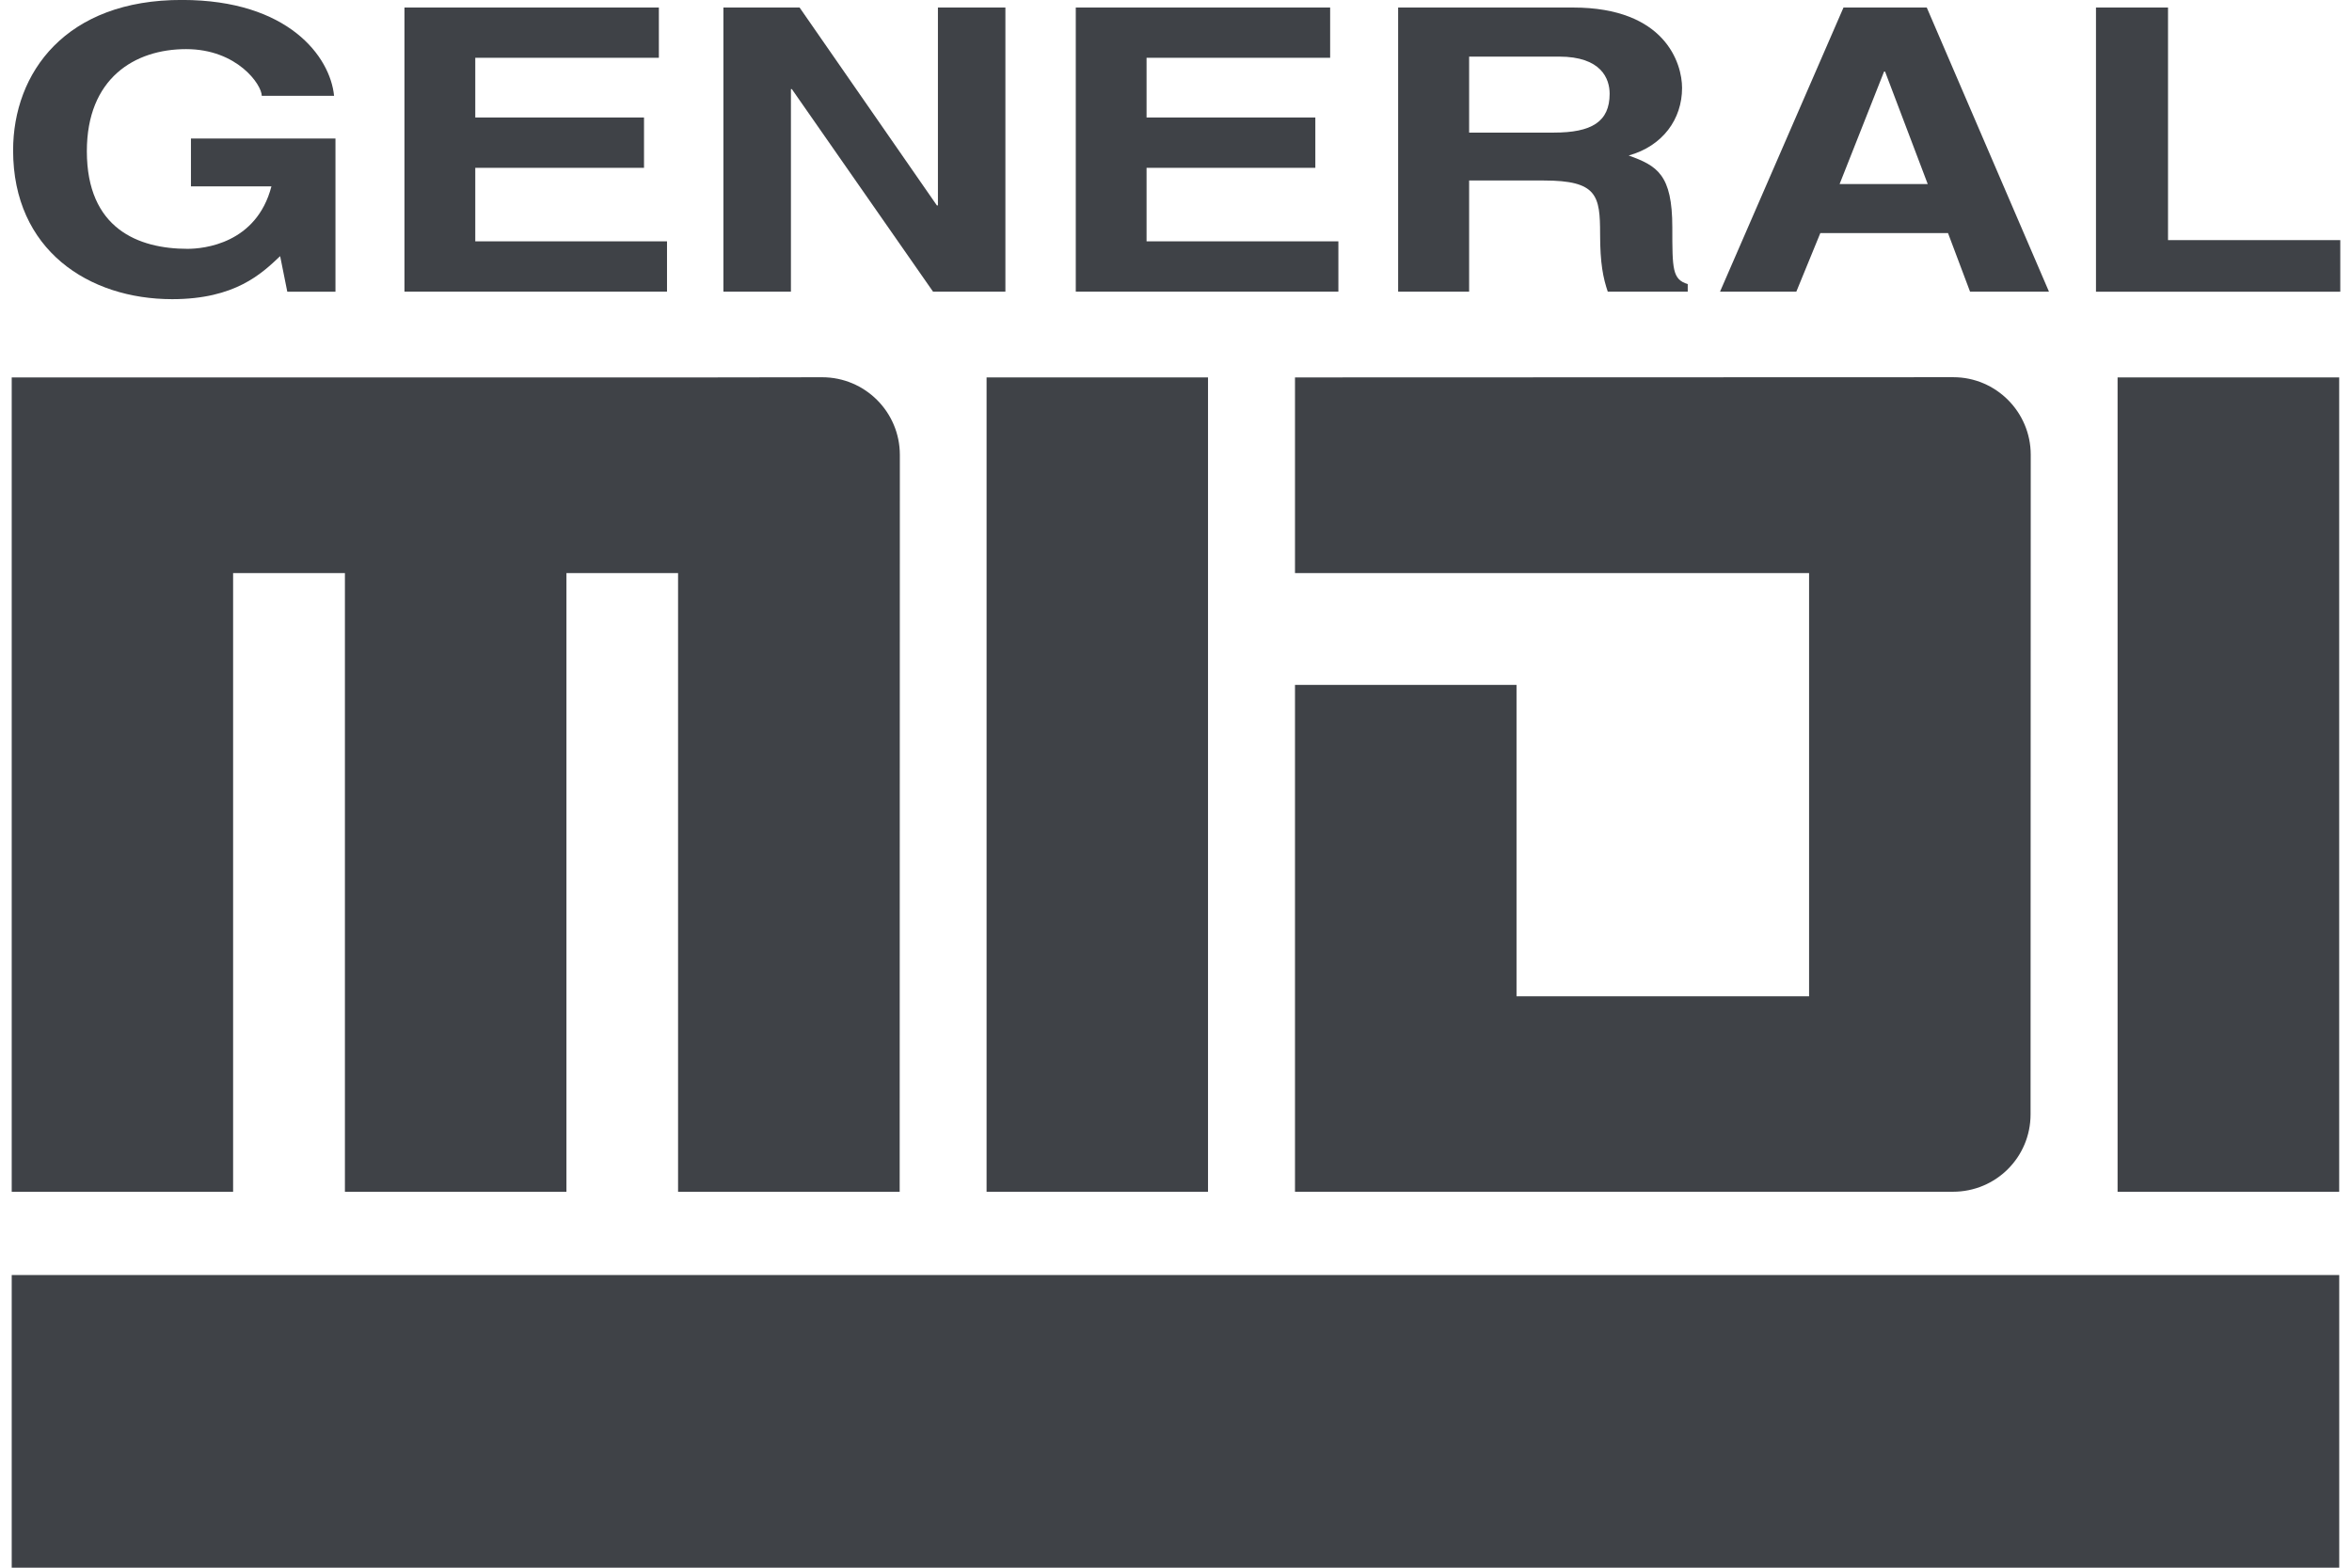
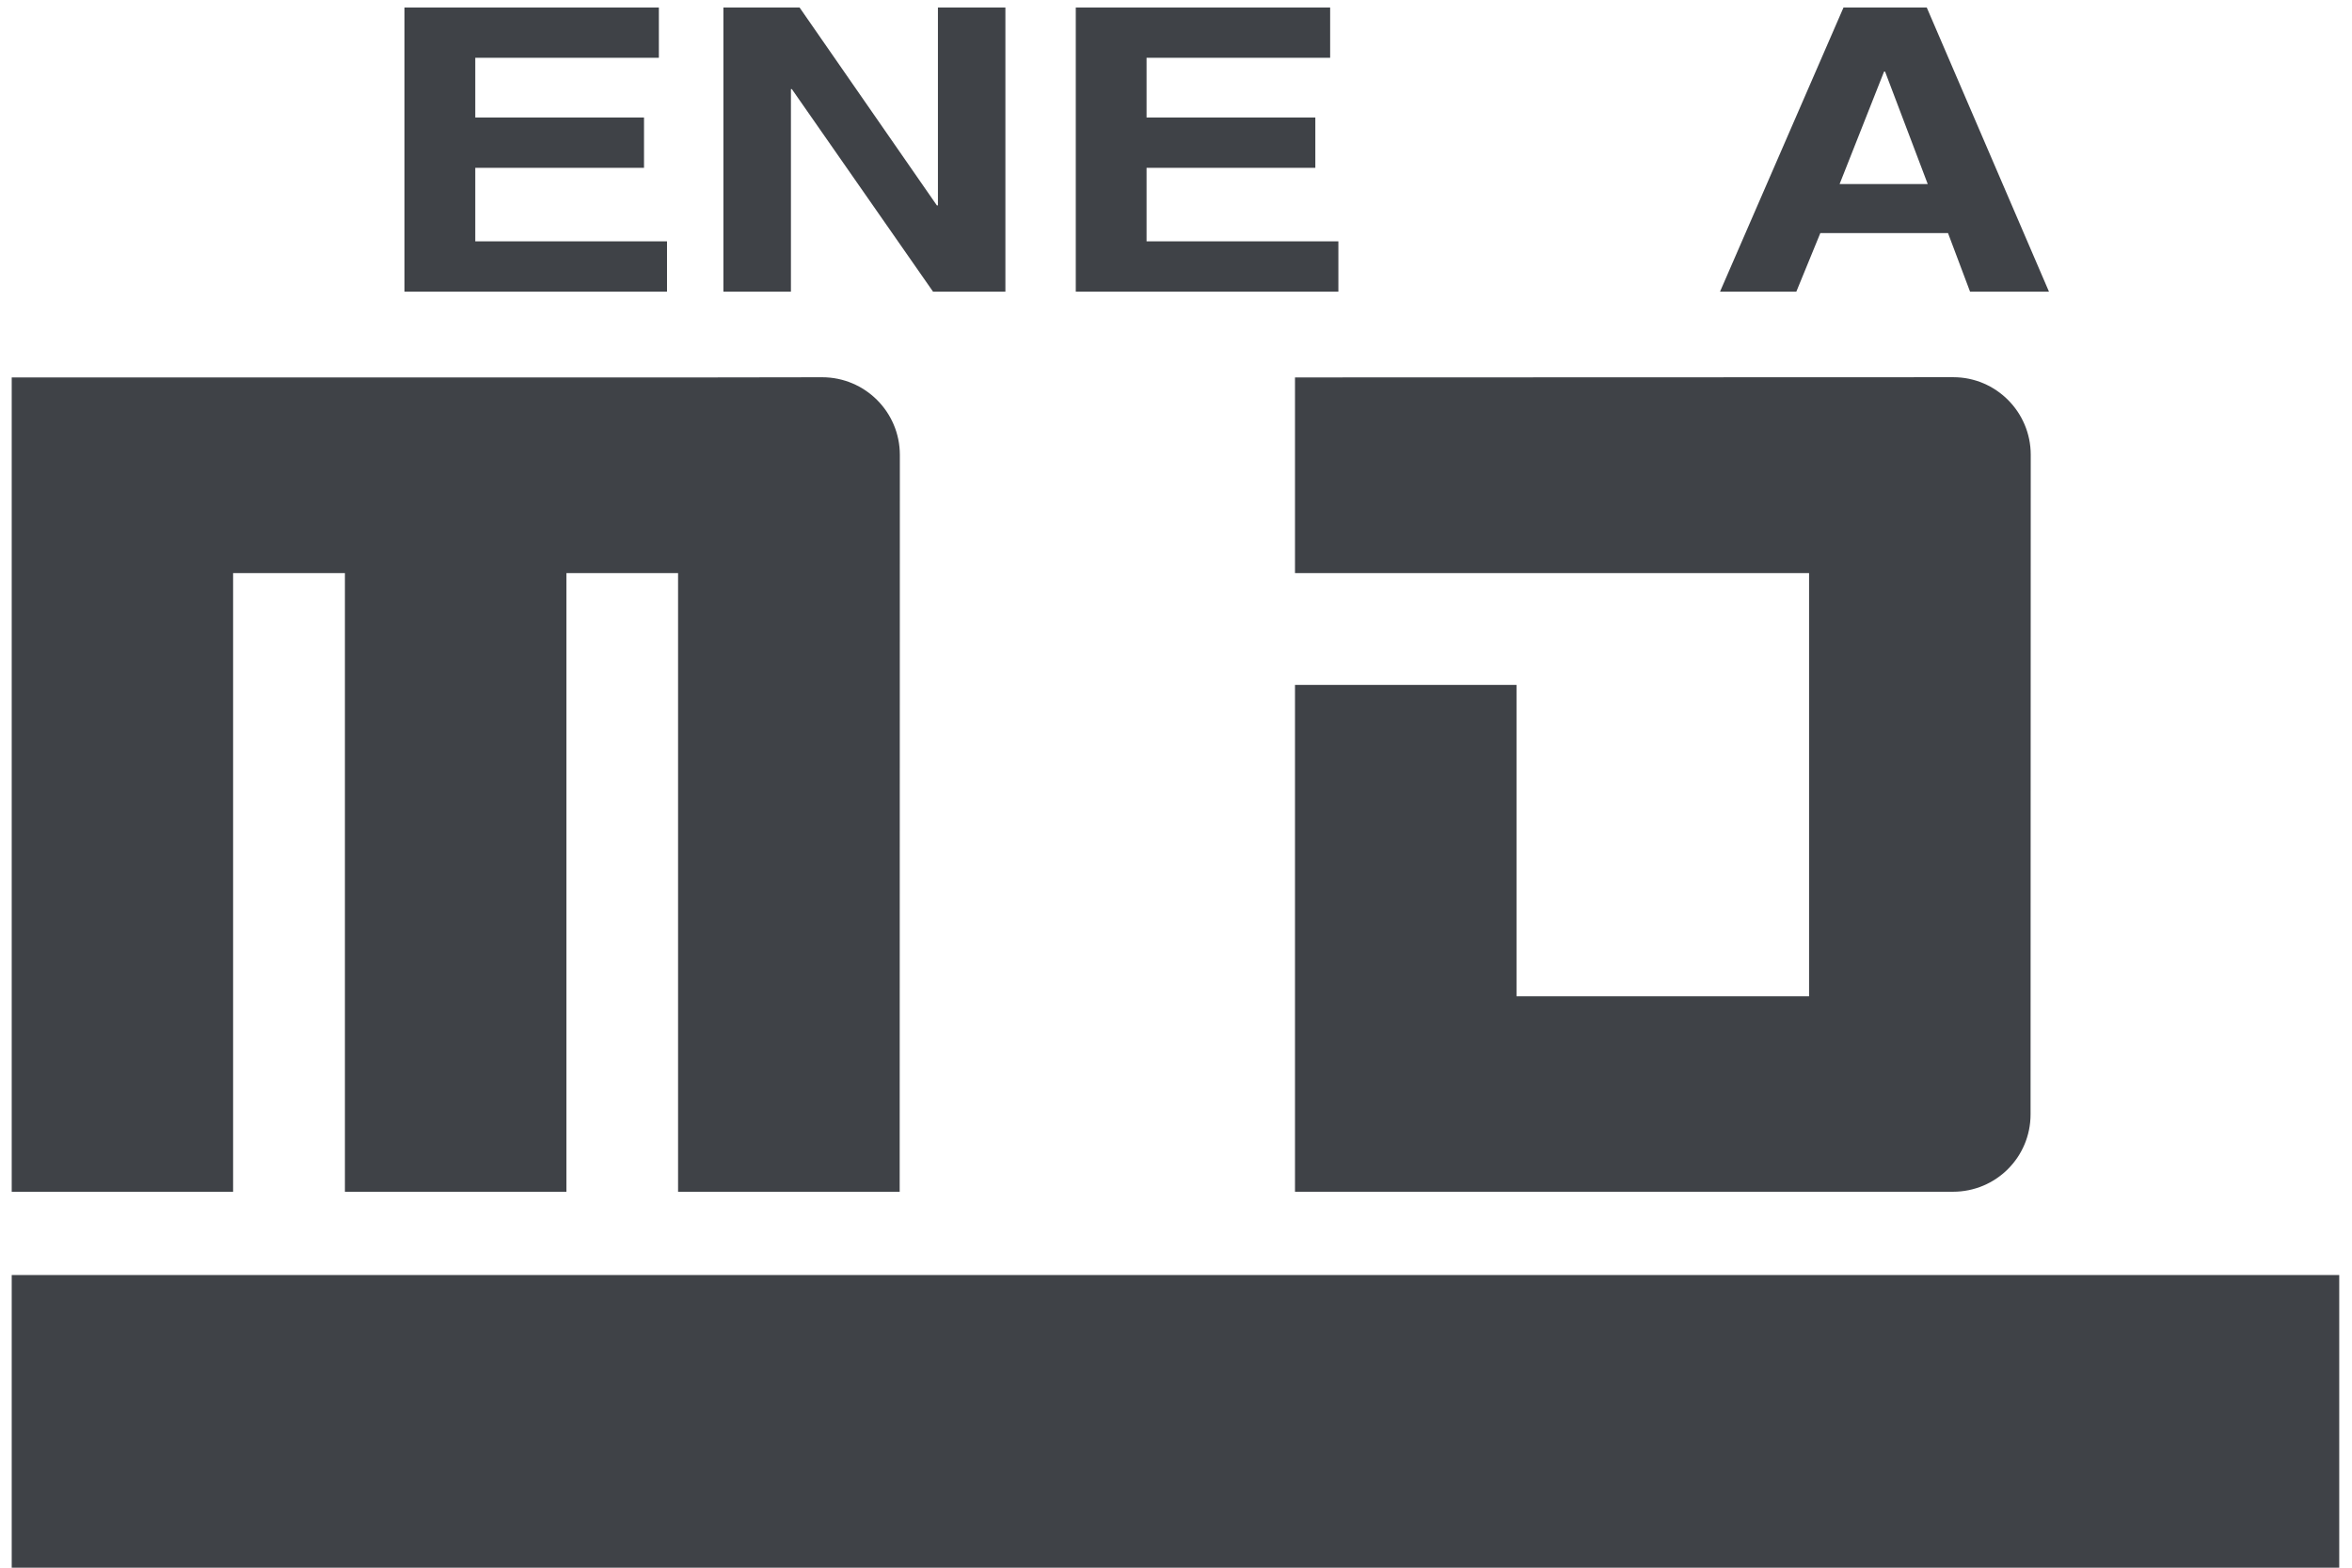
<svg xmlns="http://www.w3.org/2000/svg" version="1.1" id="Layer_1" x="0px" y="0px" width="54px" height="36px" viewBox="0 0 54 36" enable-background="new 0 0 54 36" xml:space="preserve">
  <g>
-     <rect x="22.651" y="8.667" fill="#3F4247" width="5.084" height="18.701" />
-     <rect x="48.618" y="8.667" fill="#3F4247" width="5.088" height="18.701" />
    <path fill="#3F4247" d="M34.818,22.878h6.717V13.16H29.732V8.667l15.115-0.005c0.979,0,1.777,0.799,1.777,1.782l-0.004,15.146   c0,0.983-0.794,1.777-1.782,1.777H29.732v-11.64h5.086V22.878z" />
    <path fill="#3F4247" d="M18.875,8.663l-3.309,0.005H0.269v18.701h5.083V13.16h2.567v14.208h5.086V13.16h2.563v14.208h5.088   l0.004-16.923C20.659,9.461,19.861,8.663,18.875,8.663z" />
    <rect x="0.269" y="29.279" fill="#3F4247" width="53.438" height="6.721" />
    <g>
-       <path fill="#3F4247" d="M4.384,3.181h3.318v3.518H6.596L6.432,5.882C6.01,6.281,5.401,6.87,3.953,6.87    c-1.915,0-3.652-1.128-3.652-3.416c0-1.783,1.206-3.464,3.883-3.455C6.619,0,7.582,1.3,7.67,2.201H6.01    c0-0.256-0.565-1.073-1.737-1.073c-1.184,0-2.279,0.672-2.279,2.344c0,1.78,1.184,2.242,2.312,2.242    c0.367,0,1.583-0.115,1.926-1.435H4.384V3.181z" />
      <path fill="#3F4247" d="M15.127,1.327h-4.215v1.371h3.874v1.156h-3.874v1.688h4.402v1.155H9.286V0.173h5.841V1.327z" />
      <path fill="#3F4247" d="M21.534,0.173h1.549v6.525h-1.661l-3.242-4.652h-0.021v4.652h-1.55V0.173h1.749l3.152,4.544h0.024V0.173z" />
      <path fill="#3F4247" d="M30.539,1.327h-4.215v1.371h3.875v1.156h-3.875v1.688h4.404v1.155h-6.029V0.173h5.84V1.327z" />
-       <path fill="#3F4247" d="M32.1,0.173h4.017c2.113,0,2.502,1.281,2.502,1.846c0,0.718-0.444,1.334-1.226,1.552    c0.655,0.236,1.002,0.437,1.002,1.652c0,0.957,0,1.192,0.354,1.301v0.174h-1.836c-0.105-0.309-0.176-0.647-0.176-1.319    c0-0.889-0.065-1.234-1.294-1.234H33.73v2.553H32.1V0.173z M35.674,3.045c0.866,0,1.282-0.246,1.282-0.892    c0-0.344-0.19-0.853-1.16-0.853H33.73v1.745H35.674z" />
      <path fill="#3F4247" d="M41.242,6.698H39.49l2.835-6.525h1.912l2.806,6.525h-1.812l-0.506-1.345h-2.932L41.242,6.698z     M42.236,4.226h2.023L43.28,1.645h-0.024L42.236,4.226z" />
-       <path fill="#3F4247" d="M49.776,5.514h3.955v1.185h-5.609V0.173h1.654V5.514z" />
    </g>
  </g>
</svg>